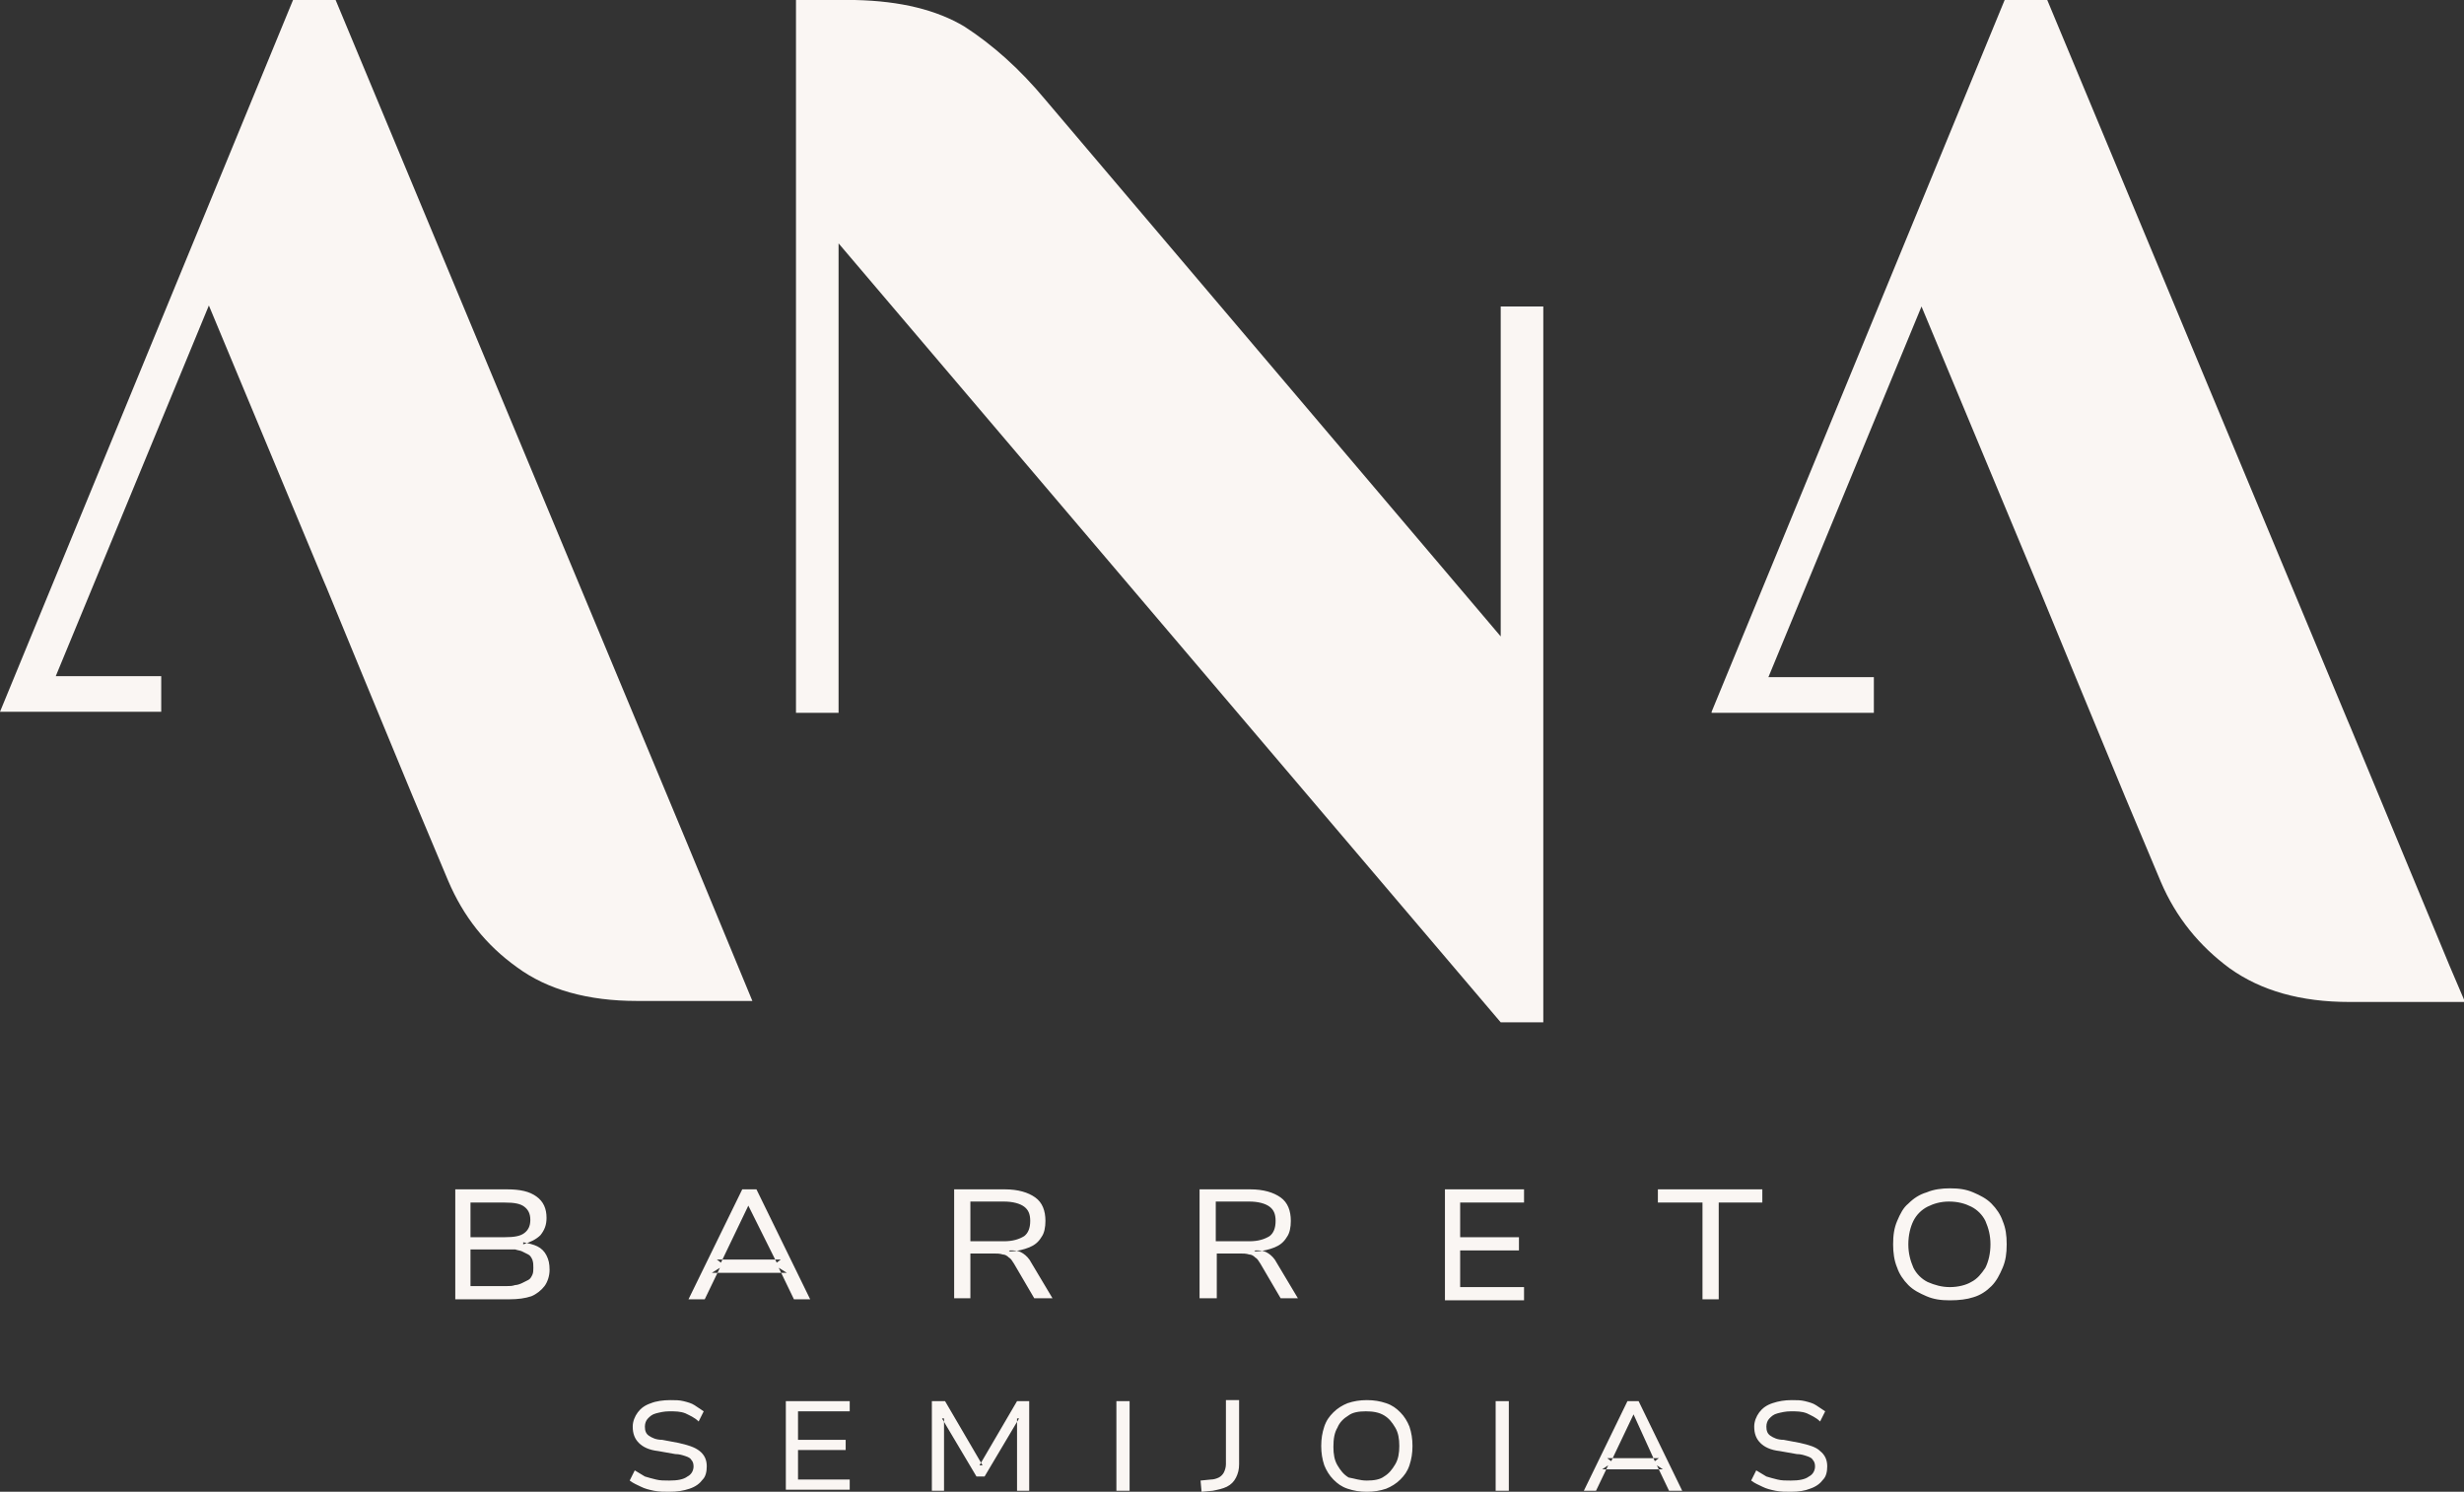
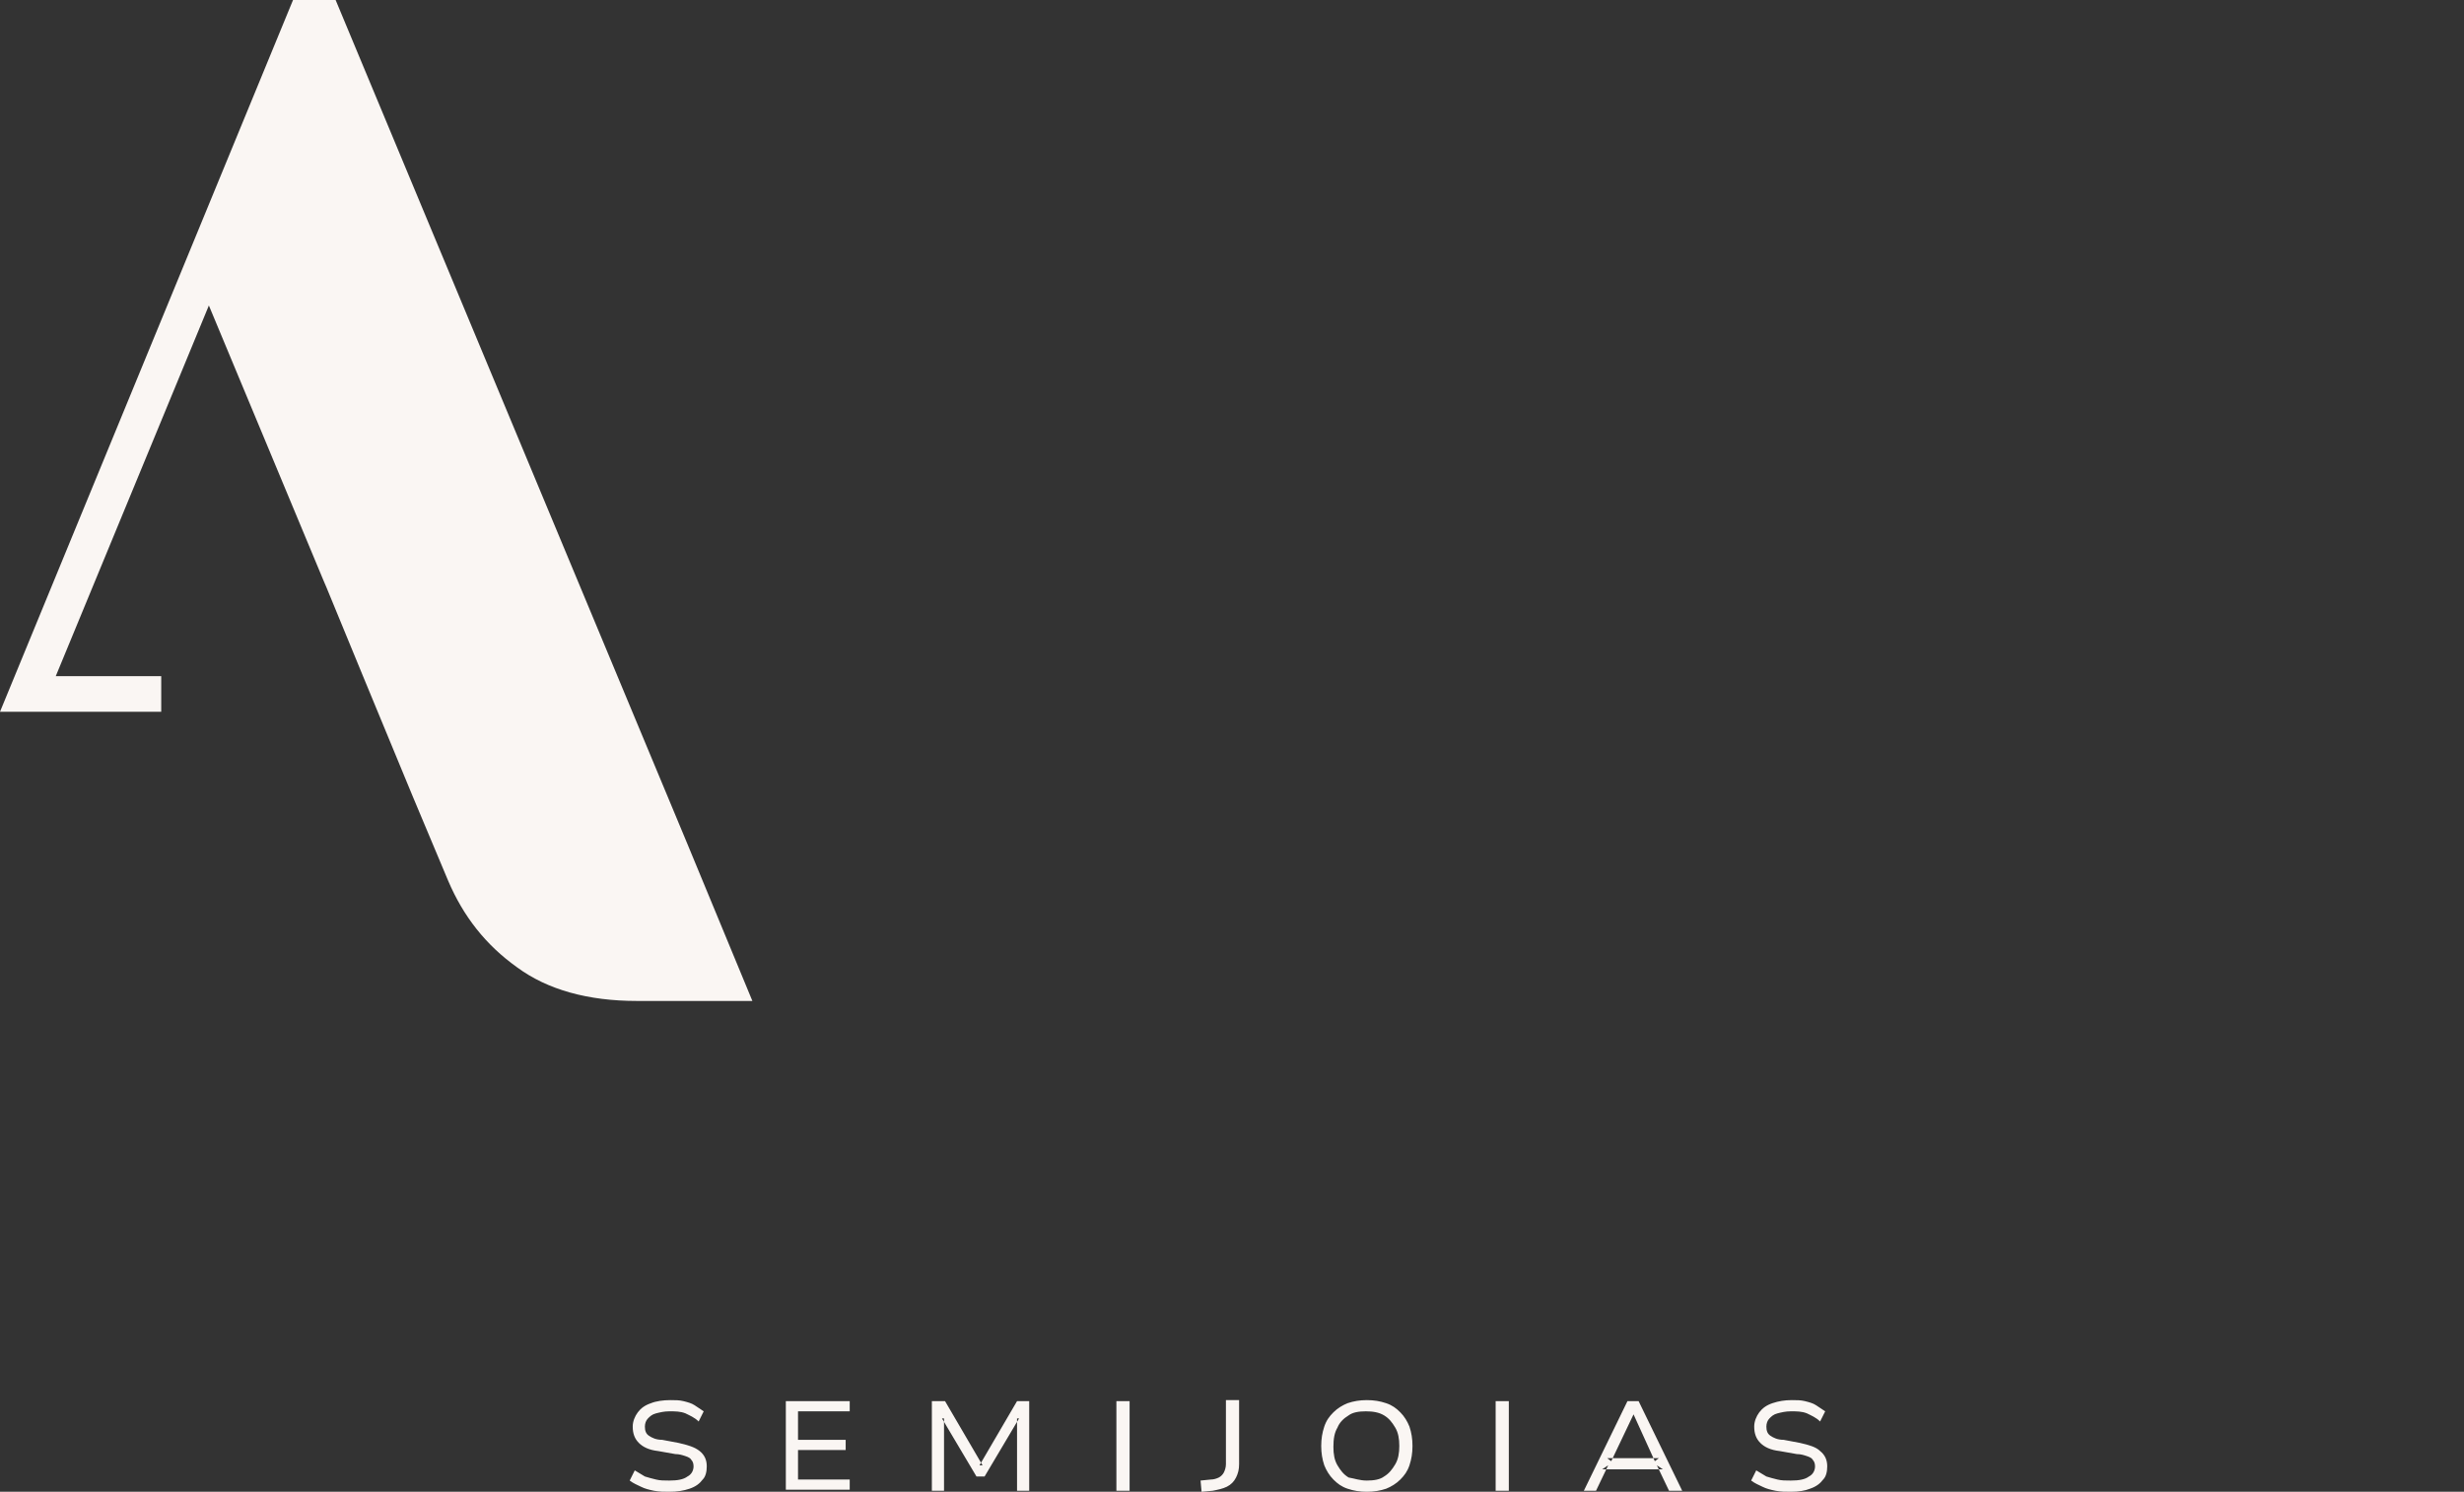
<svg xmlns="http://www.w3.org/2000/svg" width="109" height="66" viewBox="0 0 109 66" fill="none">
  <rect x="0" y="0" width="109" height="66" fill="#333333" stroke="none" />
  <g clip-path="url(#clip0_11052_149)">
    <path fill-rule="evenodd" clip-rule="evenodd" d="M29.605 66C29.381 66 29.156 66 28.932 65.955C28.708 65.91 28.528 65.865 28.349 65.775C28.17 65.685 28.035 65.639 27.856 65.504L28.08 65.054C28.214 65.144 28.394 65.234 28.528 65.324C28.663 65.369 28.842 65.414 29.022 65.459C29.201 65.504 29.381 65.504 29.605 65.504C29.964 65.504 30.233 65.459 30.412 65.324C30.592 65.234 30.681 65.054 30.681 64.874C30.681 64.739 30.637 64.648 30.592 64.603C30.547 64.513 30.457 64.468 30.323 64.423C30.188 64.378 30.053 64.333 29.874 64.333L29.112 64.198C28.708 64.153 28.439 64.018 28.259 63.837C28.08 63.657 27.99 63.432 27.99 63.117C27.99 62.891 28.08 62.666 28.214 62.486C28.349 62.306 28.528 62.171 28.798 62.081C29.022 61.99 29.336 61.945 29.65 61.945C29.874 61.945 30.053 61.945 30.233 61.99C30.412 62.035 30.592 62.081 30.726 62.171C30.861 62.261 30.995 62.351 31.13 62.441L30.906 62.891C30.726 62.711 30.502 62.621 30.323 62.531C30.098 62.441 29.874 62.441 29.605 62.441C29.381 62.441 29.201 62.486 29.022 62.531C28.842 62.576 28.753 62.666 28.663 62.756C28.573 62.846 28.528 62.981 28.528 63.117C28.528 63.297 28.573 63.432 28.708 63.522C28.842 63.612 29.022 63.702 29.291 63.702L30.009 63.837C30.412 63.928 30.726 64.018 30.951 64.198C31.175 64.378 31.265 64.603 31.265 64.874C31.265 65.099 31.22 65.324 31.085 65.459C30.951 65.639 30.771 65.775 30.502 65.865C30.233 65.955 29.964 66 29.605 66ZM34.763 65.955V61.99H37.589V62.441H35.302V63.702H37.41V64.153H35.302V65.459H37.589V65.91H34.763V65.955ZM41.223 65.955V61.99H41.806L43.465 64.829H43.331L44.991 61.99H45.529V65.955H44.991V62.756H45.08L43.555 65.324H43.196L41.671 62.756H41.761V65.955H41.223ZM49.386 65.955V61.99H49.97V65.955H49.386ZM53.154 66L53.109 65.504L53.558 65.459C53.693 65.459 53.827 65.414 53.917 65.369C54.007 65.324 54.096 65.234 54.141 65.144C54.186 65.054 54.231 64.919 54.231 64.784V61.945H54.814V64.784C54.814 65.009 54.769 65.189 54.679 65.369C54.59 65.549 54.455 65.685 54.276 65.775C54.096 65.865 53.872 65.91 53.648 65.955L53.154 66ZM60.466 66C60.152 66 59.883 65.955 59.614 65.865C59.344 65.775 59.165 65.639 58.986 65.459C58.806 65.279 58.672 65.054 58.582 64.829C58.492 64.558 58.447 64.288 58.447 63.973C58.447 63.657 58.492 63.387 58.582 63.117C58.672 62.846 58.806 62.666 58.986 62.486C59.165 62.306 59.389 62.171 59.614 62.081C59.883 61.99 60.152 61.945 60.466 61.945C60.78 61.945 61.049 61.99 61.318 62.081C61.587 62.171 61.767 62.306 61.946 62.486C62.126 62.666 62.26 62.891 62.35 63.117C62.44 63.387 62.484 63.657 62.484 63.973C62.484 64.288 62.44 64.558 62.35 64.829C62.26 65.099 62.126 65.279 61.946 65.459C61.767 65.639 61.542 65.775 61.318 65.865C61.049 65.955 60.78 66 60.466 66ZM60.466 65.504C60.78 65.504 61.049 65.459 61.228 65.324C61.453 65.189 61.587 65.009 61.722 64.784C61.856 64.558 61.901 64.288 61.901 63.973C61.901 63.657 61.856 63.387 61.722 63.162C61.587 62.936 61.453 62.756 61.228 62.621C61.004 62.486 60.735 62.441 60.421 62.441C60.107 62.441 59.838 62.486 59.658 62.621C59.434 62.756 59.255 62.936 59.165 63.162C59.031 63.387 58.986 63.657 58.986 64.018C58.986 64.333 59.031 64.603 59.165 64.829C59.3 65.054 59.434 65.234 59.658 65.369C59.928 65.414 60.152 65.504 60.466 65.504ZM66.163 65.955V61.99H66.746V65.955H66.163ZM70.065 65.955L71.994 61.99H72.487L74.416 65.955H73.833L73.295 64.829L73.564 65.009H70.873L71.142 64.829L70.603 65.955H70.065ZM72.263 62.576L71.276 64.648L71.097 64.513H73.384L73.205 64.648L72.263 62.576ZM79.216 66C78.991 66 78.767 66 78.543 65.955C78.319 65.91 78.139 65.865 77.96 65.775C77.78 65.685 77.646 65.639 77.466 65.504L77.691 65.054C77.825 65.144 78.005 65.234 78.139 65.324C78.274 65.369 78.453 65.414 78.632 65.459C78.812 65.504 78.991 65.504 79.216 65.504C79.575 65.504 79.844 65.459 80.023 65.324C80.203 65.234 80.292 65.054 80.292 64.874C80.292 64.739 80.247 64.648 80.203 64.603C80.158 64.513 80.068 64.468 79.933 64.423C79.799 64.378 79.664 64.333 79.485 64.333L78.722 64.198C78.319 64.153 78.049 64.018 77.87 63.837C77.691 63.657 77.601 63.432 77.601 63.117C77.601 62.891 77.691 62.666 77.825 62.486C77.96 62.306 78.139 62.171 78.408 62.081C78.677 61.99 78.947 61.945 79.26 61.945C79.485 61.945 79.664 61.945 79.844 61.99C80.023 62.035 80.203 62.081 80.337 62.171C80.472 62.261 80.606 62.351 80.741 62.441L80.516 62.891C80.337 62.711 80.113 62.621 79.933 62.531C79.709 62.441 79.485 62.441 79.216 62.441C78.991 62.441 78.812 62.486 78.632 62.531C78.453 62.576 78.363 62.666 78.274 62.756C78.184 62.846 78.139 62.981 78.139 63.117C78.139 63.297 78.184 63.432 78.319 63.522C78.453 63.612 78.632 63.702 78.902 63.702L79.619 63.837C80.023 63.928 80.337 64.018 80.516 64.198C80.741 64.378 80.831 64.603 80.831 64.874C80.831 65.099 80.786 65.324 80.651 65.459C80.516 65.639 80.337 65.775 80.068 65.865C79.844 65.955 79.575 66 79.216 66Z" fill="#FAF6F3" />
-     <path fill-rule="evenodd" clip-rule="evenodd" d="M20.14 57.485V52.62H22.428C23.011 52.62 23.415 52.71 23.729 52.935C24.043 53.16 24.177 53.476 24.177 53.881C24.177 54.197 24.088 54.422 23.908 54.647C23.729 54.827 23.46 54.962 23.146 55.053V54.962C23.37 55.008 23.594 55.053 23.774 55.143C23.953 55.233 24.088 55.368 24.177 55.548C24.267 55.728 24.312 55.908 24.312 56.179C24.312 56.449 24.222 56.719 24.088 56.9C23.953 57.08 23.729 57.26 23.505 57.35C23.235 57.44 22.922 57.485 22.518 57.485H20.14ZM20.813 56.9H22.428C22.563 56.9 22.652 56.9 22.787 56.855C22.877 56.855 23.011 56.809 23.101 56.764C23.191 56.719 23.28 56.674 23.37 56.629C23.46 56.584 23.505 56.494 23.549 56.404C23.594 56.314 23.594 56.179 23.594 56.089C23.594 55.953 23.594 55.863 23.549 55.728C23.505 55.638 23.46 55.548 23.37 55.503C23.28 55.458 23.191 55.413 23.101 55.368C23.011 55.323 22.921 55.323 22.787 55.278C22.697 55.278 22.563 55.278 22.428 55.278H20.813V56.9ZM20.813 54.737H22.338C22.742 54.737 23.011 54.692 23.191 54.557C23.37 54.422 23.46 54.242 23.46 53.971C23.46 53.701 23.37 53.521 23.191 53.386C23.011 53.251 22.742 53.205 22.338 53.205H20.813V54.737ZM30.457 57.485L32.835 52.62H33.463L35.84 57.485H35.122L34.449 56.089L34.808 56.314H31.489L31.848 56.089L31.175 57.485H30.457ZM33.104 53.341L31.893 55.863L31.713 55.728H34.539L34.36 55.863L33.104 53.341ZM42.209 57.485V52.62H44.452C45.035 52.62 45.484 52.755 45.798 52.98C46.112 53.205 46.247 53.566 46.247 54.016C46.247 54.287 46.202 54.557 46.067 54.737C45.933 54.962 45.753 55.098 45.529 55.188C45.305 55.278 44.991 55.368 44.632 55.368L44.677 55.323H44.811C44.991 55.323 45.125 55.368 45.26 55.458C45.394 55.548 45.529 55.683 45.619 55.863L46.56 57.44H45.753L44.856 55.908C44.766 55.773 44.721 55.683 44.632 55.638C44.542 55.548 44.452 55.503 44.363 55.503C44.228 55.458 44.093 55.458 43.959 55.458H42.927V57.44H42.209V57.485ZM42.927 54.917H44.407C44.811 54.917 45.08 54.827 45.305 54.692C45.484 54.557 45.574 54.332 45.574 54.016C45.574 53.701 45.484 53.521 45.305 53.386C45.125 53.251 44.811 53.16 44.407 53.16H42.927V54.917ZM53.065 57.485V52.62H55.307C55.891 52.62 56.339 52.755 56.653 52.98C56.967 53.205 57.102 53.566 57.102 54.016C57.102 54.287 57.057 54.557 56.922 54.737C56.788 54.962 56.608 55.098 56.384 55.188C56.16 55.278 55.846 55.368 55.487 55.368L55.532 55.323H55.666C55.846 55.323 55.98 55.368 56.115 55.458C56.249 55.548 56.384 55.683 56.474 55.863L57.416 57.44H56.653L55.756 55.908C55.666 55.773 55.621 55.683 55.532 55.638C55.442 55.548 55.352 55.503 55.263 55.503C55.128 55.458 54.993 55.458 54.859 55.458H53.827V57.44H53.065V57.485ZM53.782 54.917H55.263C55.666 54.917 55.935 54.827 56.16 54.692C56.339 54.557 56.429 54.332 56.429 54.016C56.429 53.701 56.339 53.521 56.16 53.386C55.98 53.251 55.666 53.16 55.263 53.16H53.782V54.917ZM63.92 57.485V52.62H67.419V53.205H64.593V54.737H67.194V55.323H64.593V56.945H67.419V57.53H63.92V57.485ZM75.313 57.485V53.205H73.34V52.62H77.96V53.205H76.031V57.485H75.313ZM86.258 57.53C85.854 57.53 85.54 57.485 85.226 57.35C84.912 57.215 84.643 57.08 84.419 56.855C84.195 56.629 84.015 56.359 83.926 56.089C83.791 55.773 83.746 55.413 83.746 55.053C83.746 54.647 83.791 54.332 83.926 54.016C84.06 53.701 84.195 53.431 84.419 53.251C84.643 53.025 84.912 52.845 85.226 52.755C85.54 52.62 85.899 52.575 86.258 52.575C86.662 52.575 86.976 52.62 87.29 52.755C87.604 52.89 87.873 53.025 88.097 53.251C88.321 53.476 88.501 53.746 88.591 54.016C88.725 54.332 88.77 54.647 88.77 55.053C88.77 55.458 88.725 55.773 88.591 56.089C88.456 56.404 88.321 56.674 88.097 56.9C87.873 57.125 87.604 57.305 87.29 57.395C87.021 57.485 86.662 57.53 86.258 57.53ZM86.258 56.945C86.617 56.945 86.976 56.855 87.2 56.719C87.469 56.584 87.649 56.359 87.828 56.089C87.963 55.818 88.052 55.458 88.052 55.053C88.052 54.647 87.963 54.332 87.828 54.016C87.694 53.746 87.469 53.521 87.2 53.386C86.931 53.251 86.617 53.16 86.213 53.16C85.854 53.16 85.54 53.251 85.271 53.386C85.002 53.521 84.778 53.746 84.643 54.016C84.509 54.287 84.419 54.647 84.419 55.053C84.419 55.458 84.509 55.773 84.643 56.089C84.778 56.359 85.002 56.584 85.271 56.719C85.585 56.855 85.899 56.945 86.258 56.945Z" fill="#FAF6F3" />
-     <path fill-rule="evenodd" clip-rule="evenodd" d="M75.717 31.491L88.68 0H90.564L103.842 31.851L103.976 32.166L108.372 42.754L109.045 44.33H103.931C101.778 44.33 100.029 43.835 98.638 42.844C97.293 41.853 96.261 40.591 95.588 39.014L94.018 35.275L91.82 29.959L90.205 26.04L90.071 25.724L85.002 13.56L78.229 29.959H82.894V31.536H75.717V31.491Z" fill="#FAF6F3" />
    <path fill-rule="evenodd" clip-rule="evenodd" d="M30.412 37.347L14.847 0H12.963L0 31.491H7.132V29.914H2.467L9.24 13.515L14.309 25.679L14.444 25.994L16.058 29.914L18.256 35.23L19.826 38.969C20.499 40.546 21.486 41.807 22.877 42.799C24.222 43.79 26.017 44.285 28.169 44.285H33.283L30.412 37.347Z" fill="#FAF6F3" />
-     <path fill-rule="evenodd" clip-rule="evenodd" d="M66.387 13.56V28.157L46.246 4.415C45.125 3.063 43.914 1.982 42.658 1.171C41.447 0.451 39.877 0.045 37.814 0H35.212V31.536H37.096V10.767L66.387 45.231H68.271V13.56H66.387Z" fill="#FAF6F3" />
  </g>
  <defs>
    <clipPath id="clip0_11052_149">
      <rect width="109" height="66" fill="white" />
    </clipPath>
  </defs>
</svg>